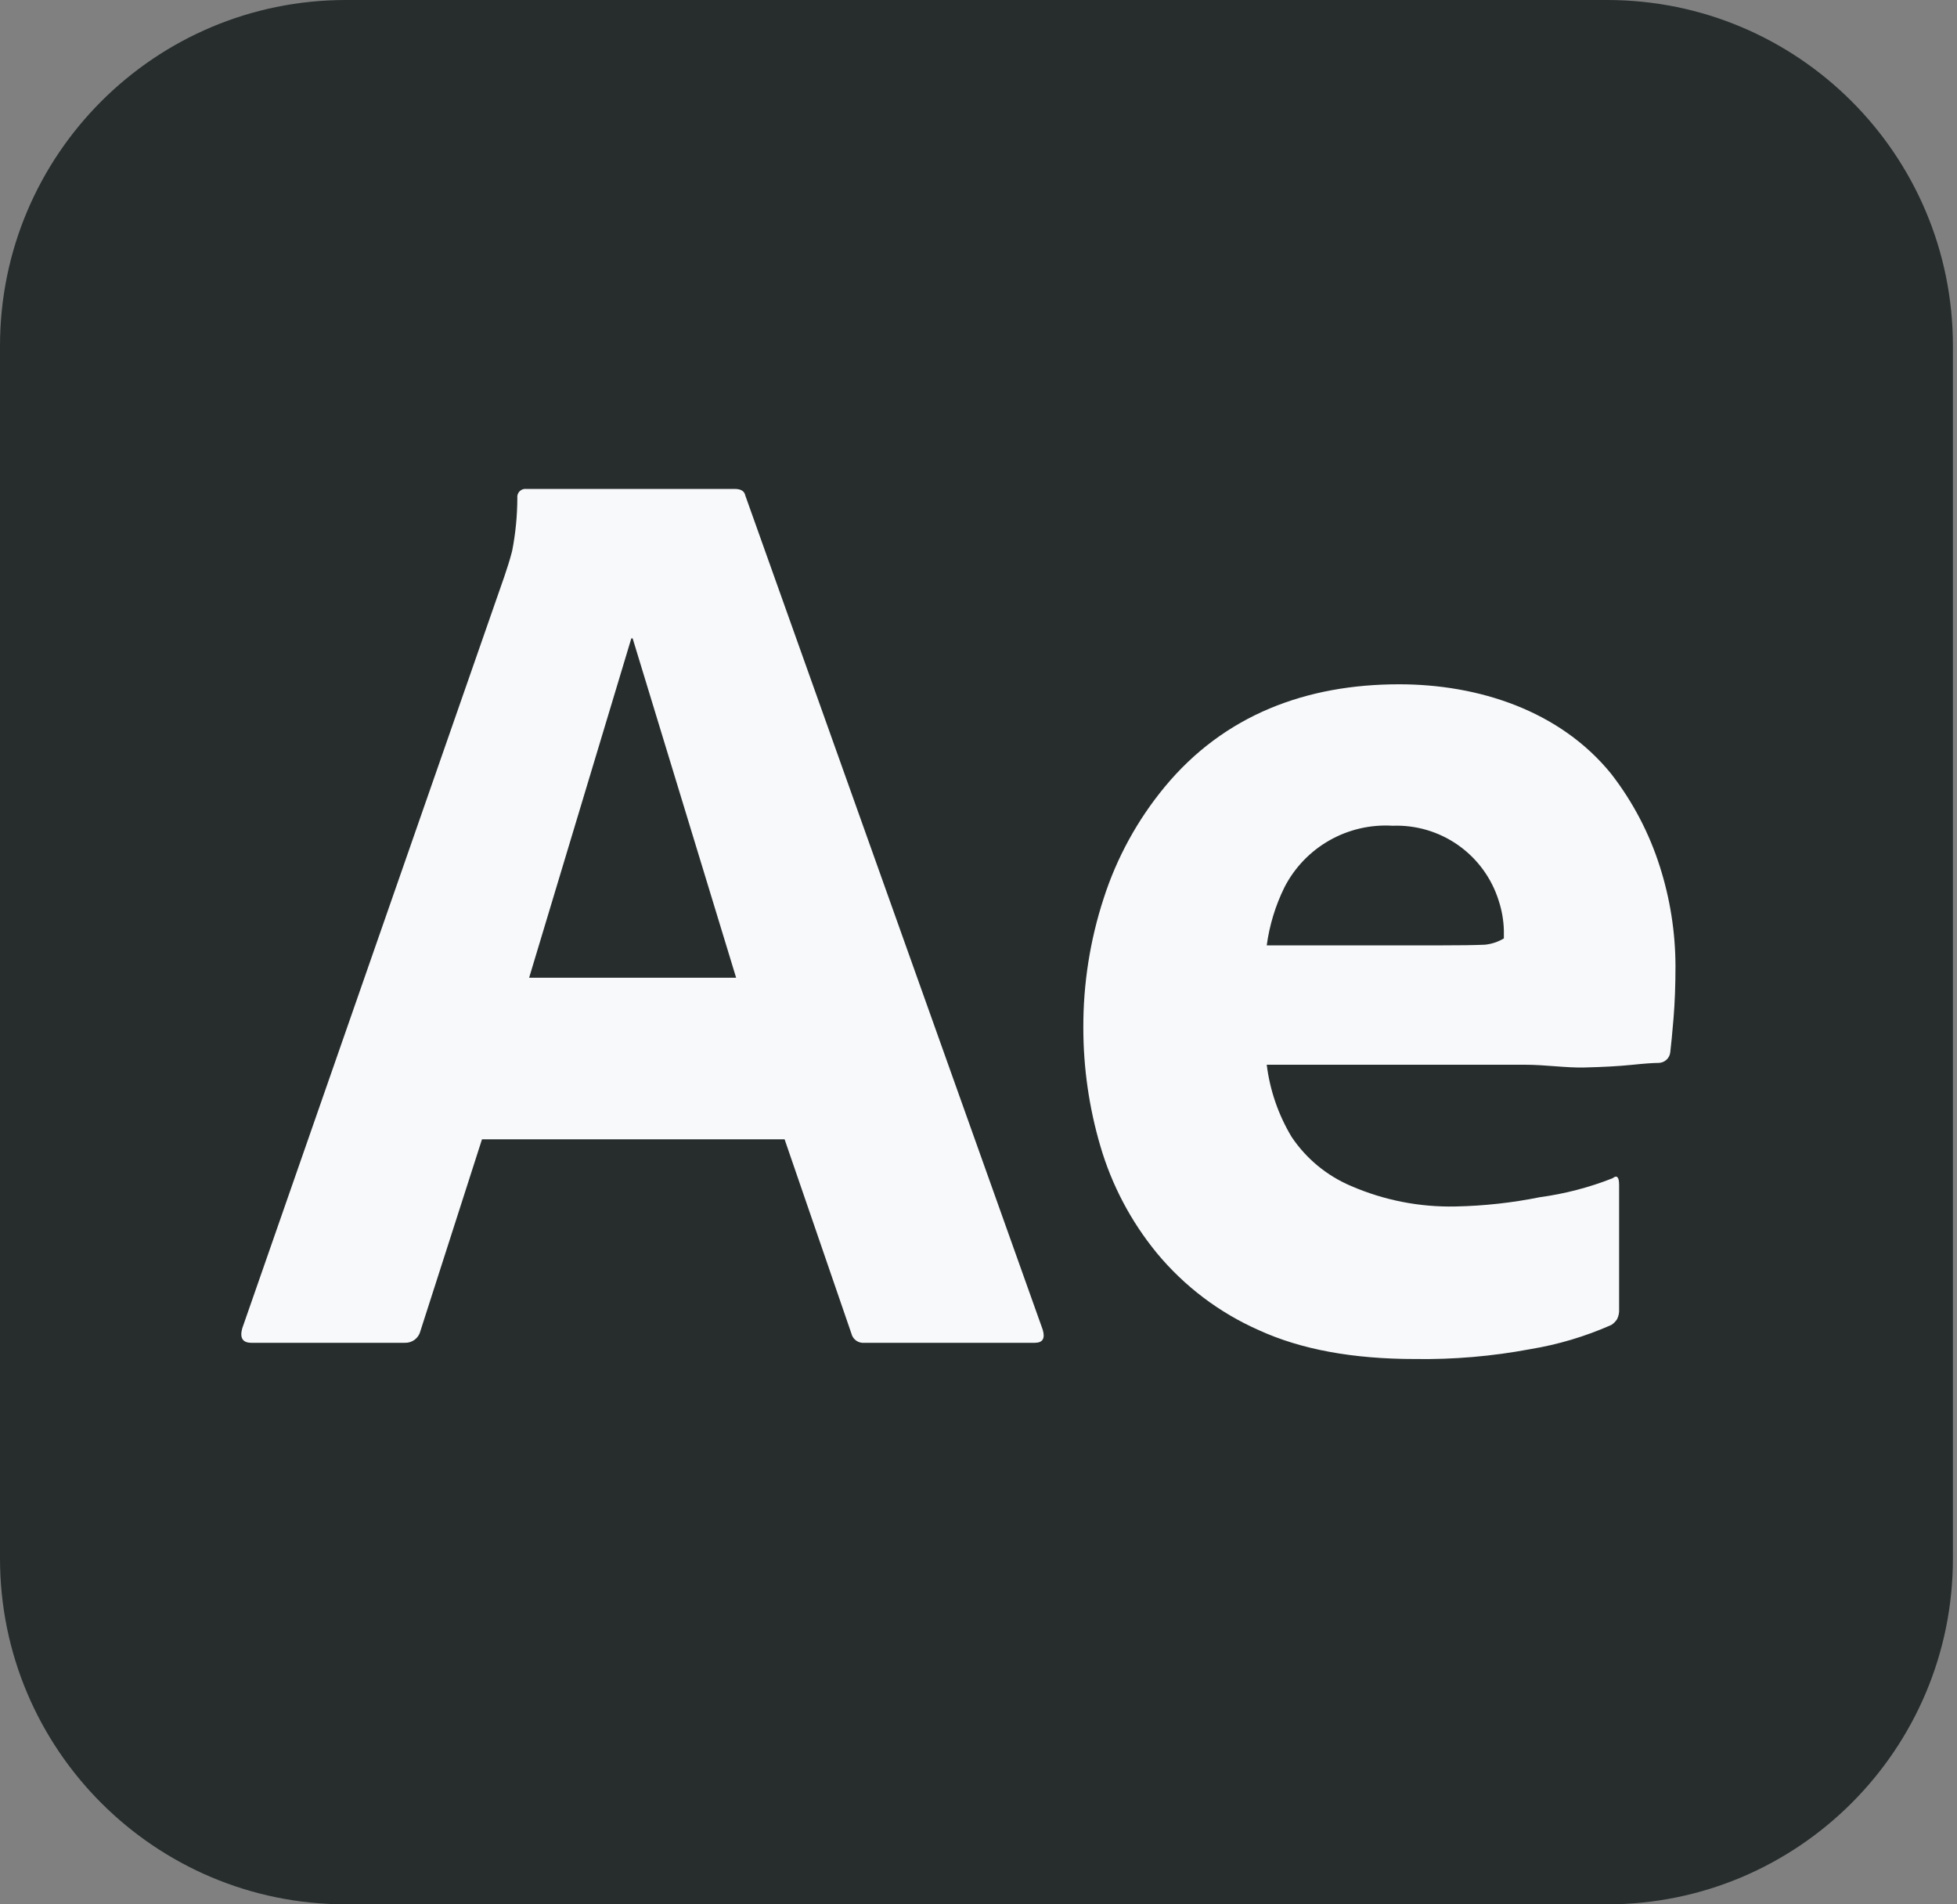
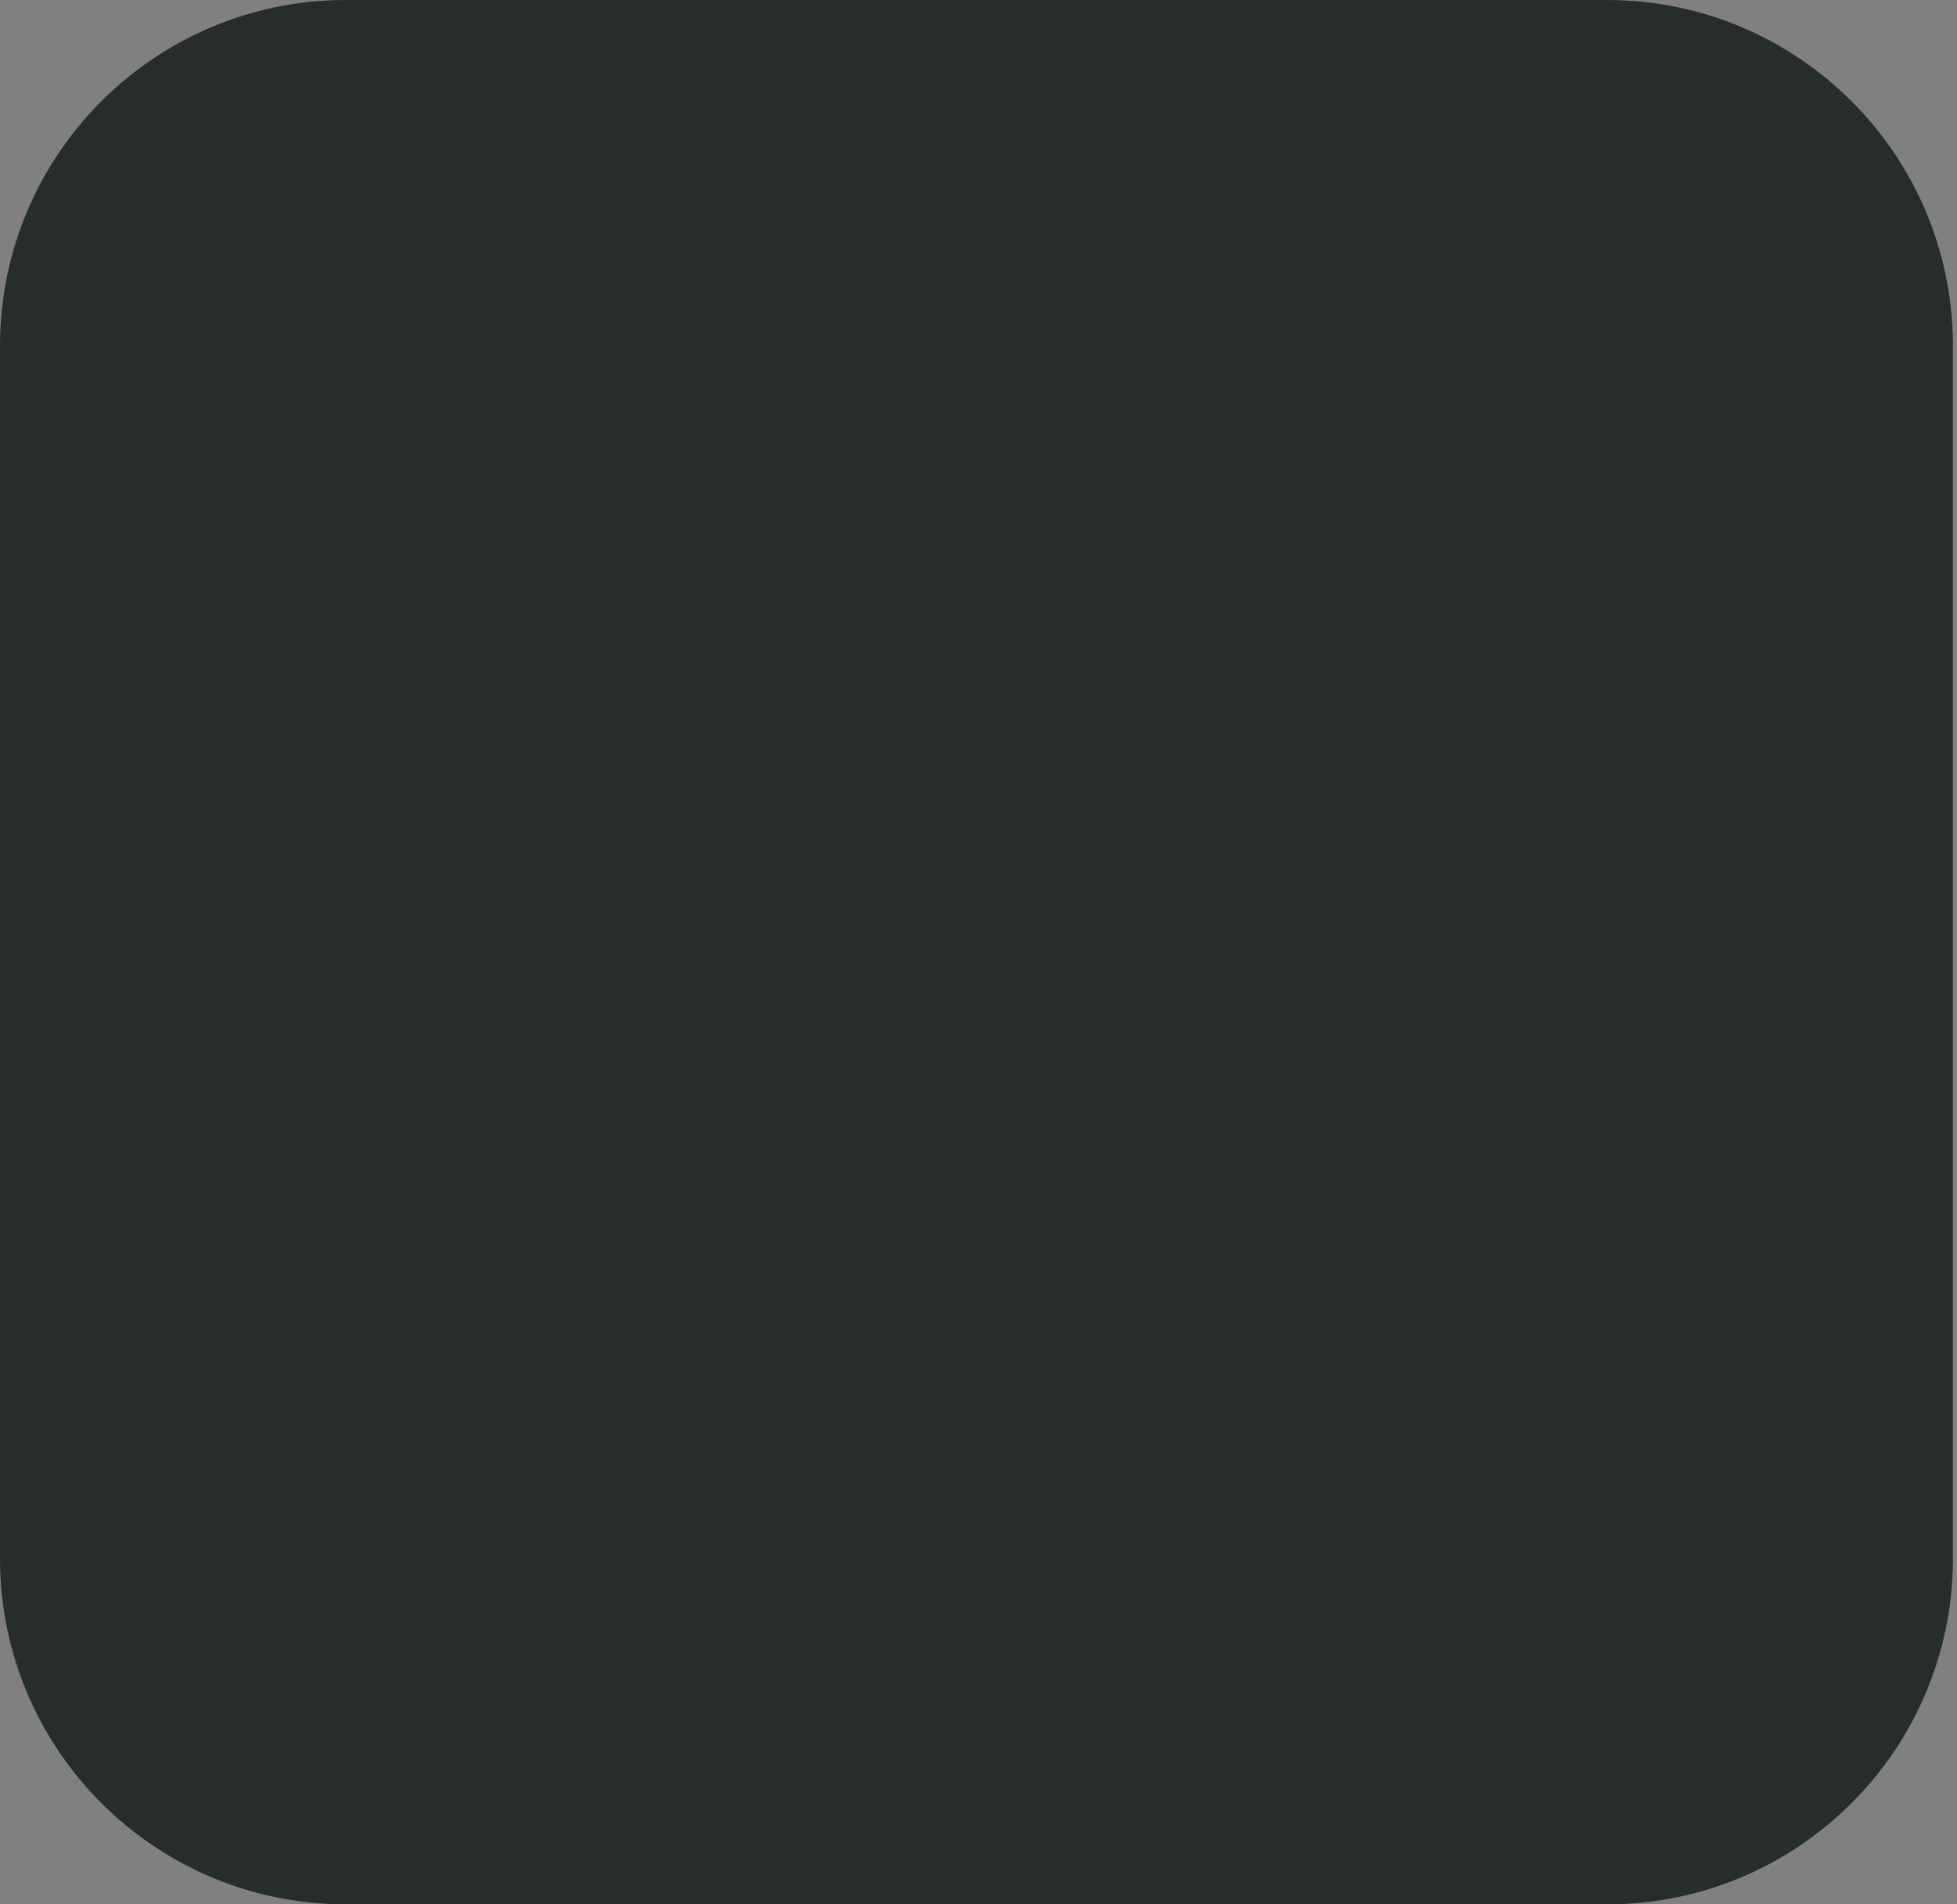
<svg xmlns="http://www.w3.org/2000/svg" width="74" height="72" viewBox="0 0 74 72" fill="none">
  <rect x="0" y="0" width="74" height="72" fill="#808080" stroke="none" />
  <path d="M13.077 0H60.769C67.991 0 73.846 5.855 73.846 13.077V58.923C73.846 66.145 67.991 72 60.769 72H13.077C5.855 72 0 66.145 0 58.923V13.077C0 5.855 5.855 0 13.077 0Z" fill="#272D2D" />
-   <path d="M29.668 43.076H18.225L15.897 50.323C15.865 50.455 15.788 50.571 15.68 50.653C15.571 50.734 15.438 50.775 15.302 50.769H9.506C9.176 50.769 9.06 50.587 9.159 50.224L19.067 21.807C19.166 21.51 19.265 21.22 19.364 20.839C19.494 20.179 19.56 19.507 19.562 18.833C19.556 18.786 19.56 18.738 19.575 18.693C19.59 18.648 19.616 18.607 19.649 18.573C19.683 18.54 19.724 18.514 19.769 18.499C19.814 18.484 19.862 18.48 19.909 18.486H27.786C28.017 18.486 28.149 18.569 28.182 18.734L39.428 50.273C39.527 50.603 39.428 50.769 39.13 50.769H32.69C32.58 50.781 32.468 50.752 32.377 50.688C32.286 50.625 32.221 50.53 32.195 50.422L29.668 43.076ZM23.922 24.136H23.872L20.008 36.966H27.835L23.922 24.136ZM57.658 40.256H47.899C48.018 41.221 48.339 42.151 48.84 42.985C49.394 43.811 50.178 44.457 51.094 44.843C52.336 45.38 53.679 45.644 55.032 45.615C56.106 45.594 57.175 45.477 58.228 45.264C59.169 45.137 60.092 44.896 60.975 44.548C61.14 44.416 61.223 44.498 61.223 44.795V49.502C61.231 49.63 61.205 49.758 61.148 49.873C61.092 49.963 61.016 50.039 60.925 50.096C59.945 50.53 58.914 50.837 57.856 51.011C56.419 51.28 54.959 51.405 53.497 51.382C51.152 51.382 49.187 51.019 47.602 50.292C46.104 49.632 44.781 48.631 43.738 47.37C42.764 46.18 42.039 44.807 41.608 43.332C41.18 41.876 40.963 40.366 40.964 38.849C40.959 37.192 41.218 35.545 41.732 33.969C42.226 32.433 43.008 31.004 44.035 29.759C46.3 27.015 49.416 25.872 52.903 25.872C55.907 25.872 58.989 26.866 60.928 29.263C61.739 30.311 62.36 31.493 62.761 32.756C63.151 33.973 63.351 35.243 63.355 36.521C63.355 37.247 63.33 37.908 63.281 38.502C63.231 39.096 63.19 39.526 63.157 39.79C63.144 39.899 63.092 40 63.009 40.073C62.927 40.146 62.821 40.187 62.711 40.187C62.513 40.187 62.174 40.211 61.696 40.261C61.217 40.31 60.622 40.343 59.912 40.36C59.201 40.377 58.451 40.256 57.658 40.256ZM47.899 35.743H54.388C55.181 35.743 55.767 35.735 56.147 35.718C56.401 35.693 56.647 35.611 56.866 35.48V35.183C56.856 34.795 56.789 34.411 56.667 34.043C56.4 33.198 55.863 32.464 55.138 31.954C54.413 31.444 53.541 31.186 52.655 31.22C51.821 31.169 50.991 31.363 50.265 31.776C49.539 32.189 48.95 32.805 48.568 33.548C48.228 34.239 48.002 34.98 47.899 35.743Z" fill="#F8F9FA" />
</svg>